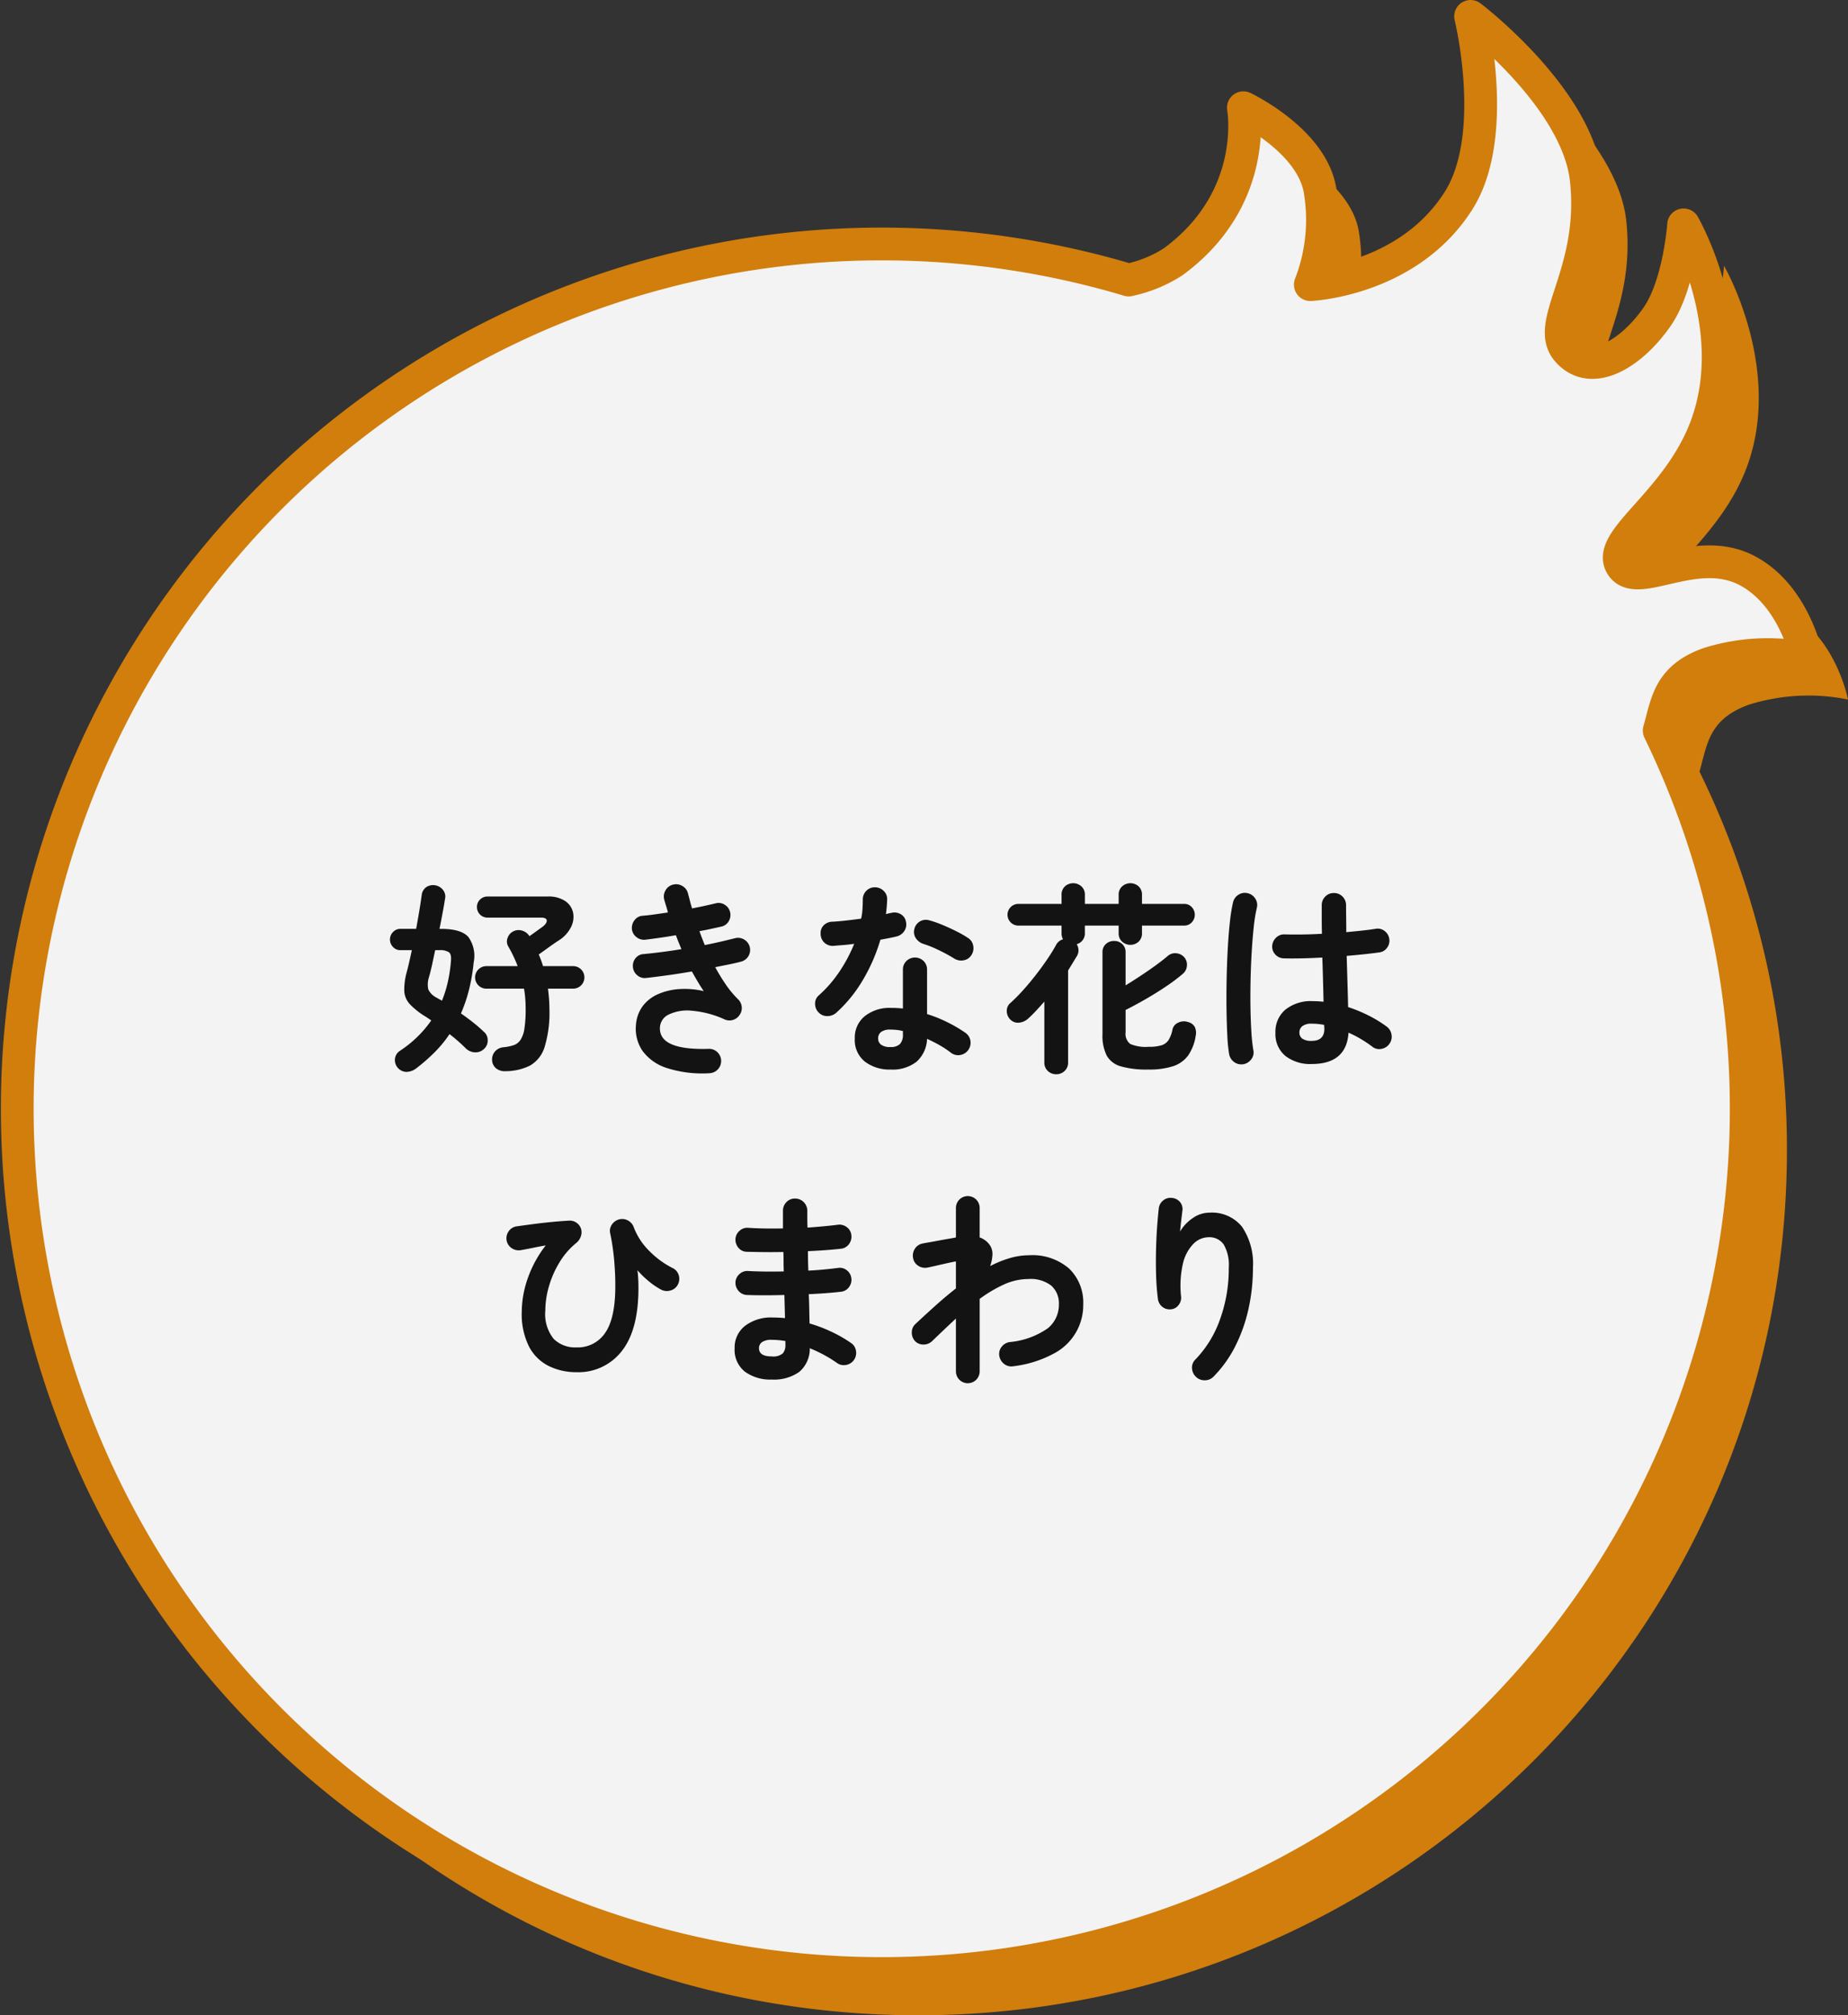
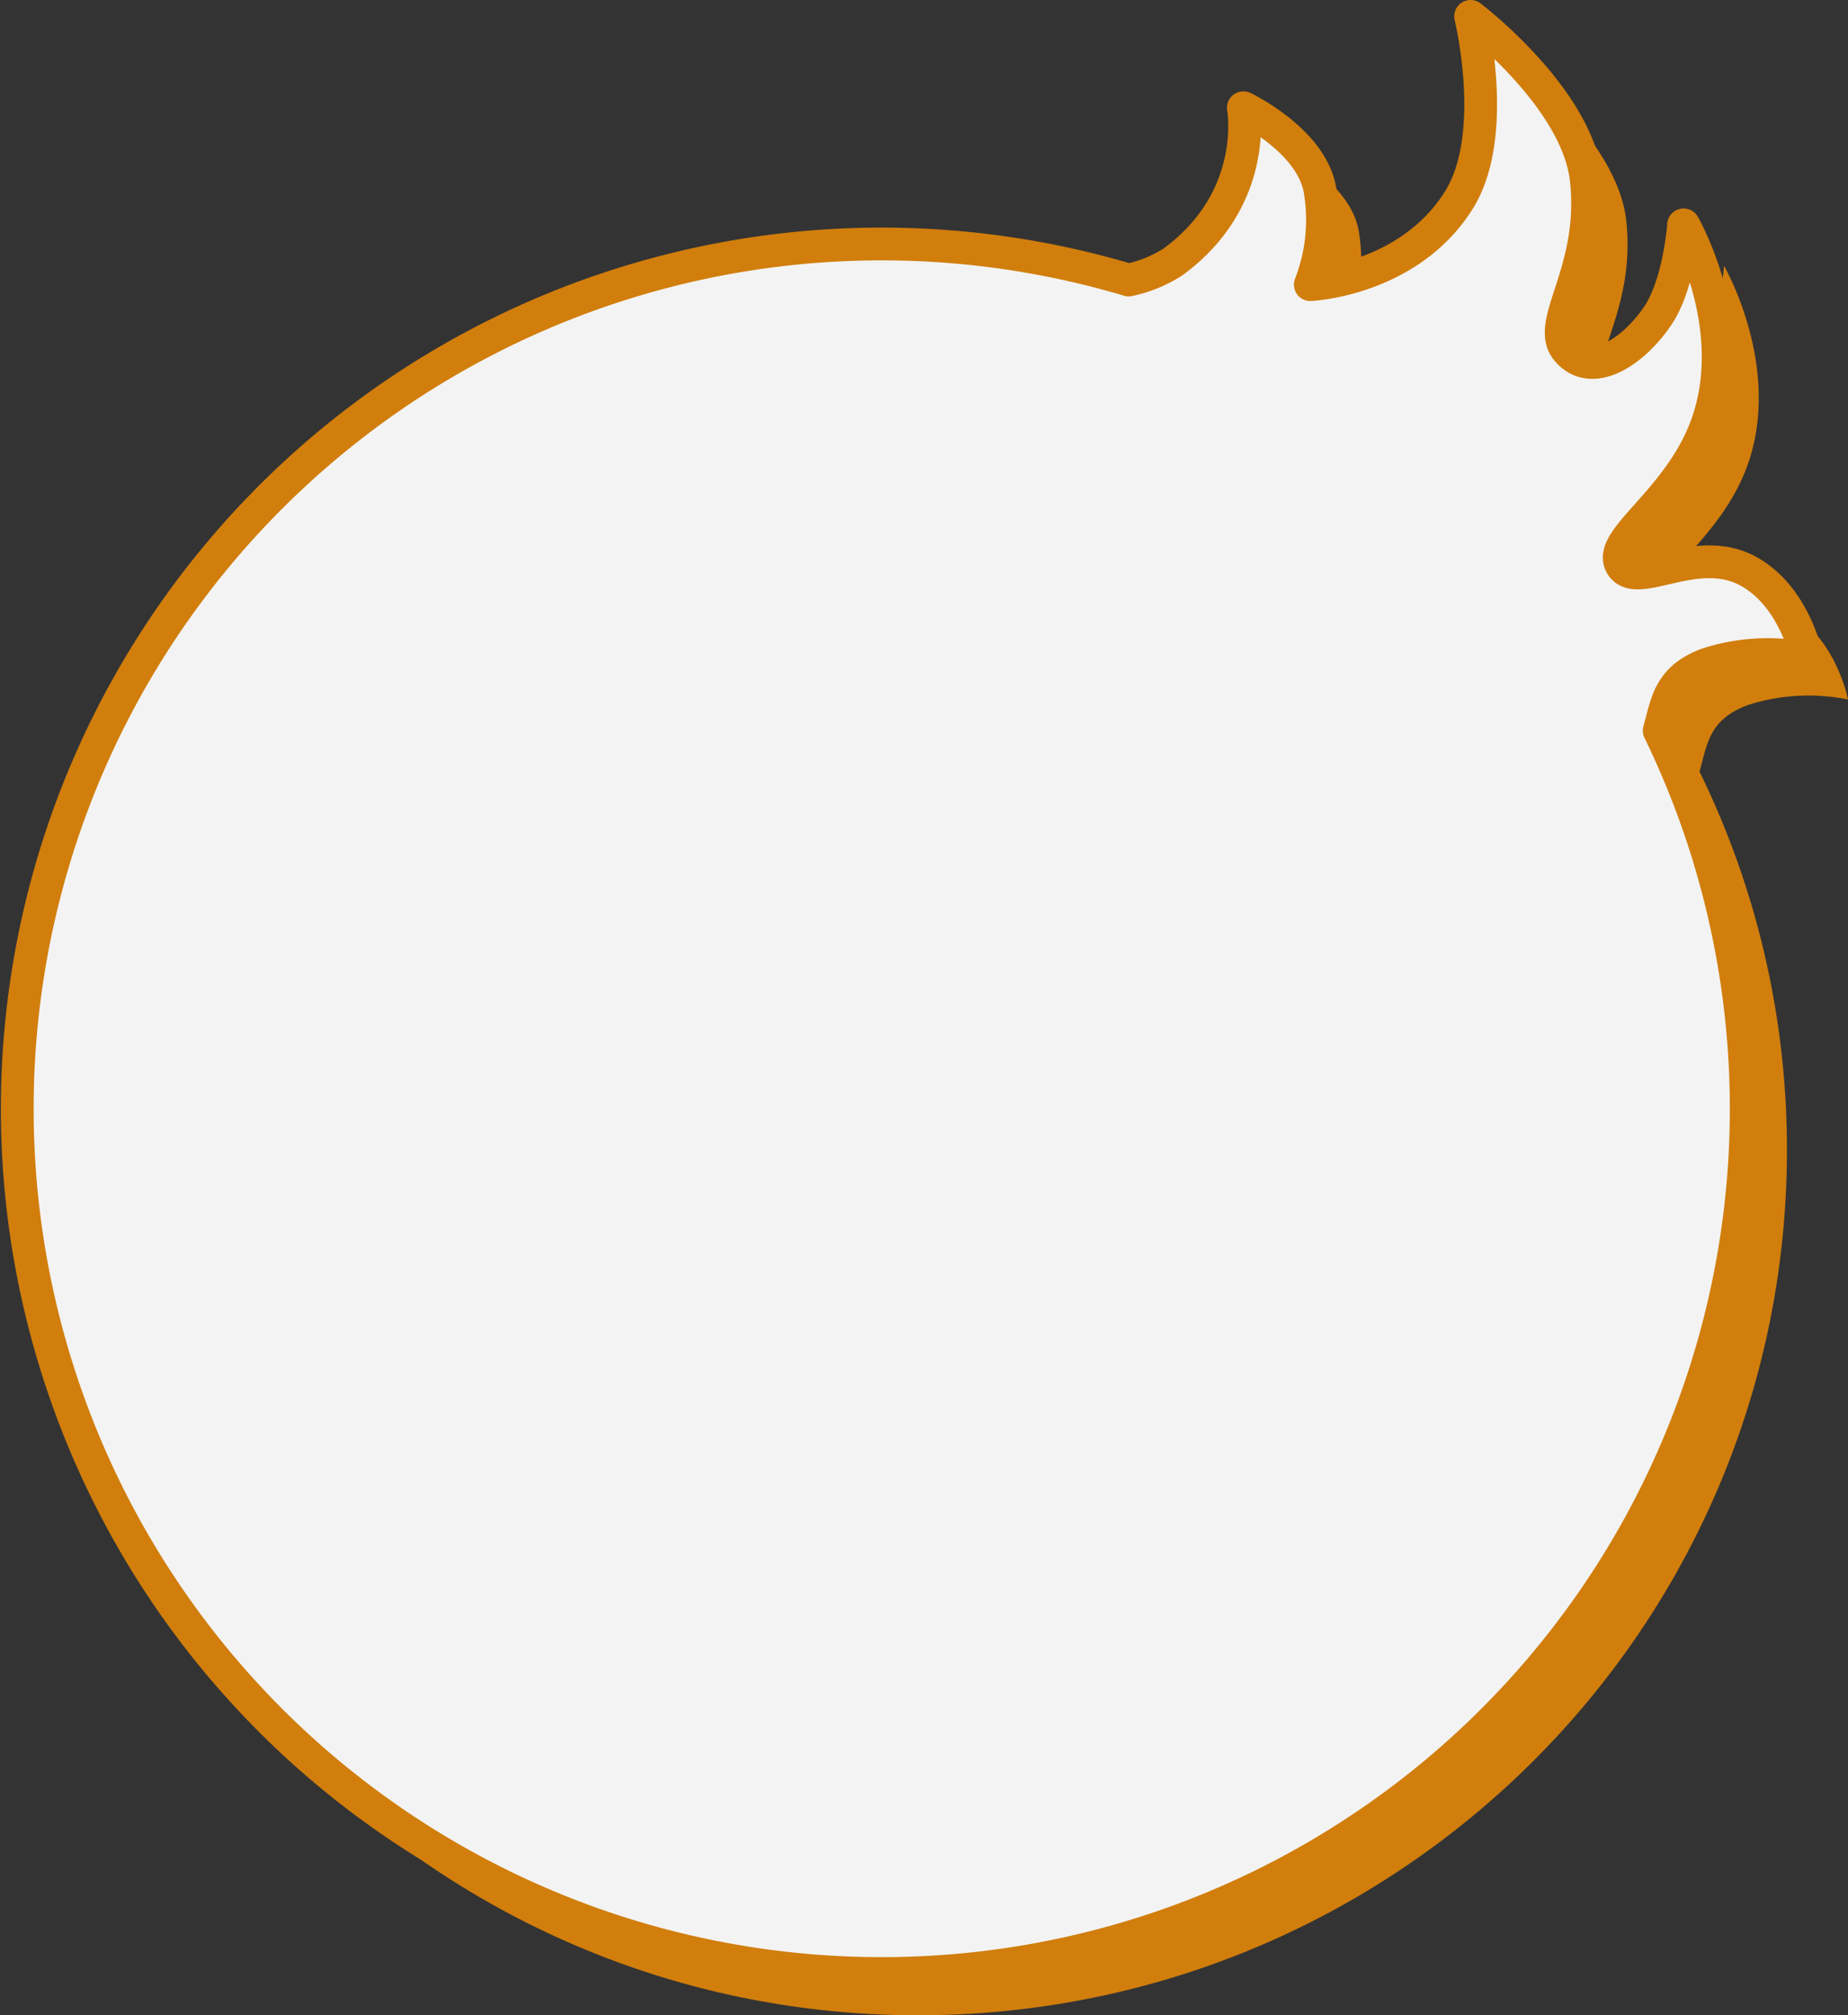
<svg xmlns="http://www.w3.org/2000/svg" width="225.705" height="246.053" viewBox="0 0 225.705 246.053">
  <rect x="0" y="0" width="225.705" height="246.053" fill="#333333" stroke="none" />
  <g id="グループ_165249" data-name="グループ 165249" transform="translate(3233.001 -18396.998)">
    <path id="パス_1309456" data-name="パス 1309456" d="M1864.363,550.487a24.3,24.3,0,0,1,12.145-.646s-1.421-7.425-7.1-10.607c-6.395-3.581-13.655,2.247-15.628-.707-2.132-3.195,7.24-7.89,10.562-17.6,4.067-11.894-2.975-24.038-2.975-24.038s-.518,7.314-3.252,11.227c-3.185,4.562-8.094,7.477-11,4.133-2.923-3.362,3.553-9.522,2.308-20.886-1.1-10.052-14.192-19.925-14.192-19.925s3.585,14.489-1.455,22.459c-6.187,9.781-18.21,10.292-18.21,10.292a21.712,21.712,0,0,0,1.245-11.156c-.773-6.349-9.46-10.444-9.46-10.444s2.034,11.036-8.62,18.815a16.342,16.342,0,0,1-5.452,2.221,106.536,106.536,0,0,0-30.349-4.407c-58.608,0-106.119,47.294-106.119,105.635s47.512,105.636,106.119,105.636,106.118-47.3,106.118-105.636a104.811,104.811,0,0,0-10.678-46.214C1859.32,555.358,1859.468,552.259,1864.363,550.487Z" transform="translate(-4883.803 17932.563)" fill="#d17e0c" />
    <path id="パス_1309457" data-name="パス 1309457" d="M1863.418,550.487a24.081,24.081,0,0,1,12.089-.646s-1.415-7.425-7.073-10.607c-6.366-3.581-13.593,2.247-15.557-.707-2.123-3.195,7.208-7.89,10.513-17.6,4.049-11.894-2.962-24.038-2.962-24.038s-.515,7.314-3.237,11.227c-3.171,4.562-8.057,7.477-10.95,4.133-2.909-3.362,3.537-9.522,2.3-20.886-1.1-10.052-14.128-19.925-14.128-19.925s3.568,14.489-1.448,22.459c-6.159,9.781-18.127,10.292-18.127,10.292a21.8,21.8,0,0,0,1.24-11.156c-.77-6.349-9.417-10.444-9.417-10.444s2.025,11.036-8.581,18.815a16.226,16.226,0,0,1-5.427,2.221,105.583,105.583,0,1,0,64.794,55.014C1858.4,555.358,1858.546,552.259,1863.418,550.487Z" transform="translate(-4887.804 17927.561)" fill="#f3f3f3" stroke="#d17e0c" stroke-linejoin="round" stroke-width="4" />
-     <path id="パス_1309462" data-name="パス 1309462" d="M36.775,30.55a2.008,2.008,0,0,1-1.15.388,1.449,1.449,0,0,1-1.388-1.612,1.354,1.354,0,0,1,.588-.95,13.961,13.961,0,0,0,3.85-3.725L38,24.2a9.091,9.091,0,0,1-1.963-1.55,2.562,2.562,0,0,1-.662-1.575,7.94,7.94,0,0,1,.275-2.225q.175-.65.337-1.363t.313-1.412H34.9a1.208,1.208,0,0,1-.9-.388,1.3,1.3,0,0,1,0-1.825,1.208,1.208,0,0,1,.9-.387h1.925q.2-1.1.375-2.138t.3-1.962a1.38,1.38,0,0,1,.55-.988,1.506,1.506,0,0,1,1.075-.237,1.539,1.539,0,0,1,.975.563,1.294,1.294,0,0,1,.25,1.112q-.125.8-.3,1.738t-.375,1.913h.2q2.45,0,3.325.988a3.955,3.955,0,0,1,.65,3.113,23.067,23.067,0,0,1-.562,3.3A18.547,18.547,0,0,1,42.3,23.8q.75.525,1.45,1.075T45.05,26a1.327,1.327,0,0,1,.513,1.063A1.357,1.357,0,0,1,45.1,28.15a1.487,1.487,0,0,1-1.087.4,1.693,1.693,0,0,1-1.088-.45q-.475-.475-.987-.925t-1.037-.85a14.657,14.657,0,0,1-1.838,2.237A22.37,22.37,0,0,1,36.775,30.55Zm10.95.3a1.634,1.634,0,0,1-1.125-.337,1.371,1.371,0,0,1-.5-1.013,1.488,1.488,0,0,1,.35-1.05,1.548,1.548,0,0,1,1.075-.525,5.635,5.635,0,0,0,1.212-.25,1.64,1.64,0,0,0,.837-.65,3.469,3.469,0,0,0,.475-1.375,15.448,15.448,0,0,0,.15-2.425q0-.65-.05-1.263T50,20.775H45.4a1.375,1.375,0,1,1,0-2.75h3.825q-.25-.65-.55-1.275t-.625-1.175A1.192,1.192,0,0,1,48,14.563a1.389,1.389,0,0,1,.7-.788,1.417,1.417,0,0,1,1.062-.087,1.538,1.538,0,0,1,.888.662v.025q.5-.35,1-.713l.675-.488q.5-.425.45-.75T52.05,12.1h-6.5a1.281,1.281,0,0,1-1.3-1.3,1.227,1.227,0,0,1,.375-.9,1.257,1.257,0,0,1,.925-.375h7.325a3.664,3.664,0,0,1,2.15.55,2.284,2.284,0,0,1,.962,1.388,2.727,2.727,0,0,1-.225,1.75A4.073,4.073,0,0,1,54.3,14.85q-.625.4-1.312.9T51.8,16.6a14.6,14.6,0,0,1,.525,1.425H56a1.375,1.375,0,1,1,0,2.75H52.925q.075.575.125,1.2t.05,1.275a14.3,14.3,0,0,1-.587,4.65,3.94,3.94,0,0,1-1.775,2.263A6.729,6.729,0,0,1,47.725,30.85Zm-7.75-8.6a14.541,14.541,0,0,0,.725-2.325,17.718,17.718,0,0,0,.375-2.55q.075-.8-.25-1.05a2.012,2.012,0,0,0-1.175-.25h-.5q-.2.95-.388,1.813t-.388,1.537a2.838,2.838,0,0,0-.062,1.45A2.2,2.2,0,0,0,39.375,21.9a2.8,2.8,0,0,0,.3.175A2.794,2.794,0,0,1,39.975,22.25Zm32.65,8.85a14.235,14.235,0,0,1-5.15-.625,5.881,5.881,0,0,1-3-2.1,4.814,4.814,0,0,1-.8-3.225,4.327,4.327,0,0,1,.837-2.262,4.668,4.668,0,0,1,1.875-1.45,7.729,7.729,0,0,1,2.6-.612,10.071,10.071,0,0,1,2.962.25q-.375-.55-.737-1.163T70.5,18.675q-1.425.25-2.863.45t-2.762.35a1.389,1.389,0,0,1-1.062-.35,1.435,1.435,0,0,1-.513-1,1.449,1.449,0,0,1,.338-1.088,1.332,1.332,0,0,1,1.013-.487q1.025-.1,2.2-.25t2.375-.35l-.35-.85q-.175-.425-.325-.85-1,.175-1.963.312T64.8,14.8a1.479,1.479,0,0,1-1.075-.325,1.423,1.423,0,0,1-.55-.975,1.521,1.521,0,0,1,.325-1.087,1.322,1.322,0,0,1,.975-.538q.65-.05,1.45-.163t1.65-.237q-.1-.425-.225-.812T67.125,9.9a1.473,1.473,0,0,1,.162-1.137,1.413,1.413,0,0,1,.912-.688,1.473,1.473,0,0,1,1.138.163,1.413,1.413,0,0,1,.688.913q.125.45.237.9t.263.925q.8-.15,1.537-.312t1.363-.312a1.334,1.334,0,0,1,1.1.188,1.411,1.411,0,0,1,.65.912,1.483,1.483,0,0,1-.187,1.113,1.345,1.345,0,0,1-.913.637l-1.25.275q-.675.15-1.4.275.15.425.313.85t.337.85q1.025-.2,1.988-.425t1.762-.425a1.44,1.44,0,0,1,1.1.2,1.472,1.472,0,0,1-.425,2.675q-.65.175-1.463.337l-1.687.338a23.7,23.7,0,0,0,1.325,2.162,11.7,11.7,0,0,0,1.475,1.763,1.488,1.488,0,0,1,.438.9,1.407,1.407,0,0,1-.238.975,1.437,1.437,0,0,1-.787.625,1.414,1.414,0,0,1-1.012-.025,12.136,12.136,0,0,0-4.1-1.087,5.231,5.231,0,0,0-2.787.475A1.84,1.84,0,0,0,66.6,25.5q-.15,2.8,5.925,2.625a1.445,1.445,0,0,1,1.075.388,1.494,1.494,0,0,1,.075,2.112A1.473,1.473,0,0,1,72.625,31.1Zm22.15-.45a4.958,4.958,0,0,1-3.138-.962A3.375,3.375,0,0,1,90.4,26.85a3.353,3.353,0,0,1,1.213-2.712,4.849,4.849,0,0,1,3.212-1.013,13.61,13.61,0,0,1,1.45.075V18.475A1.457,1.457,0,0,1,96.7,17.4a1.51,1.51,0,0,1,2.1,0,1.457,1.457,0,0,1,.425,1.075v5.4a16.98,16.98,0,0,1,2.563,1.038,17.249,17.249,0,0,1,2.138,1.262,1.493,1.493,0,0,1,.6.988,1.516,1.516,0,0,1-1.238,1.712,1.46,1.46,0,0,1-1.112-.25,11.061,11.061,0,0,0-1.363-.913q-.762-.437-1.588-.812a3.915,3.915,0,0,1-1.275,2.788A4.739,4.739,0,0,1,94.775,30.65Zm-6.65-6.925a1.64,1.64,0,0,1-1.088.4A1.412,1.412,0,0,1,86,23.7a1.482,1.482,0,0,1-.45-1.088,1.293,1.293,0,0,1,.475-1.037,15.261,15.261,0,0,0,2.512-2.9A18.238,18.238,0,0,0,90.325,15.3q-.675.1-1.312.15t-1.212.1a1.5,1.5,0,0,1-1.1-.375,1.471,1.471,0,0,1-.475-1.1,1.348,1.348,0,0,1,.375-1.037,1.542,1.542,0,0,1,1.1-.437q.8-.05,1.688-.15t1.788-.225a7.819,7.819,0,0,0,.162-1.175q.038-.6.037-1.15A1.468,1.468,0,0,1,91.8,8.837,1.406,1.406,0,0,1,92.85,8.4a1.488,1.488,0,0,1,1.075.438A1.346,1.346,0,0,1,94.35,9.9a17,17,0,0,1-.15,1.775q.175-.05.338-.087t.313-.062a1.522,1.522,0,0,1,1.15.15,1.32,1.32,0,0,1,.65.95,1.431,1.431,0,0,1-.213,1.125,1.543,1.543,0,0,1-.937.65q-.4.1-.912.2t-1.062.2a21.5,21.5,0,0,1-2.162,4.95A16.833,16.833,0,0,1,88.125,23.725ZM102.55,17.1a19.957,19.957,0,0,0-1.888-1.025A13.547,13.547,0,0,0,98.75,15.3a1.714,1.714,0,0,1-.9-.7,1.34,1.34,0,0,1-.175-1.1,1.436,1.436,0,0,1,1.8-1.075,13.144,13.144,0,0,1,1.65.575q.9.375,1.738.8a12.708,12.708,0,0,1,1.387.8,1.369,1.369,0,0,1,.613.95,1.516,1.516,0,0,1-.238,1.15,1.362,1.362,0,0,1-.937.612A1.557,1.557,0,0,1,102.55,17.1Zm-7.8,10.8a1.553,1.553,0,0,0,1.175-.375,1.637,1.637,0,0,0,.35-1.15V25.95a5.384,5.384,0,0,0-.787-.138q-.388-.037-.738-.038a1.826,1.826,0,0,0-1.137.288.95.95,0,0,0-.363.788.937.937,0,0,0,.35.762A1.818,1.818,0,0,0,94.75,27.9ZM115,31.225a1.442,1.442,0,0,1-1.025-.4,1.375,1.375,0,0,1-.425-1.05V22.35q-.5.575-1,1.112t-1,.988a1.911,1.911,0,0,1-1.062.475,1.29,1.29,0,0,1-1.088-.375,1.442,1.442,0,0,1-.437-1.025,1.245,1.245,0,0,1,.438-1,19.389,19.389,0,0,0,1.438-1.437q.788-.863,1.563-1.85t1.45-1.975q.675-.988,1.125-1.813a1.354,1.354,0,0,1,.85-.7,1.654,1.654,0,0,1-.175-.75v-.925h-5.275a1.325,1.325,0,1,1,0-2.65h5.275v-1.1a1.356,1.356,0,0,1,.412-1.038,1.5,1.5,0,0,1,2.012,0,1.335,1.335,0,0,1,.425,1.038v1.1h4.125v-1.1a1.335,1.335,0,0,1,.425-1.038,1.5,1.5,0,0,1,2.012,0,1.356,1.356,0,0,1,.412,1.038v1.1h5.15a1.236,1.236,0,0,1,.925.387,1.359,1.359,0,0,1,0,1.875,1.236,1.236,0,0,1-.925.387h-5.15V14a1.356,1.356,0,0,1-.412,1.038,1.5,1.5,0,0,1-2.012,0A1.335,1.335,0,0,1,122.625,14v-.925H118.5V14a1.333,1.333,0,0,1-.287.875,1.424,1.424,0,0,1-.713.475,1.377,1.377,0,0,1,.025,1.45q-.25.4-.513.838t-.562.912V29.775a1.375,1.375,0,0,1-.425,1.05A1.442,1.442,0,0,1,115,31.225Zm11.225-.575a11.412,11.412,0,0,1-3.325-.387,2.847,2.847,0,0,1-1.738-1.325,5.438,5.438,0,0,1-.512-2.587v-10a1.316,1.316,0,0,1,.412-1.025,1.45,1.45,0,0,1,1.012-.375,1.417,1.417,0,0,1,.988.375,1.316,1.316,0,0,1,.412,1.025v4.025q.85-.525,1.8-1.15t1.813-1.25q.862-.625,1.487-1.15a1.368,1.368,0,0,1,1.063-.375,1.485,1.485,0,0,1,.988.475A1.386,1.386,0,0,1,130.962,18a1.411,1.411,0,0,1-.512.975,22.276,22.276,0,0,1-2.087,1.563q-1.213.812-2.5,1.55t-2.388,1.287V26.1a1.555,1.555,0,0,0,.563,1.425,4.762,4.762,0,0,0,2.238.35,5.245,5.245,0,0,0,1.588-.187,1.591,1.591,0,0,0,.863-.65,3.865,3.865,0,0,0,.475-1.288,1.187,1.187,0,0,1,.7-.825,1.574,1.574,0,0,1,1.2-.075,1.252,1.252,0,0,1,.85.663,1.736,1.736,0,0,1,.075,1.063,5.662,5.662,0,0,1-.937,2.387,3.714,3.714,0,0,1-1.837,1.288A9.562,9.562,0,0,1,126.225,30.65Zm19.975-.675a4.931,4.931,0,0,1-3.212-.988,3.449,3.449,0,0,1-1.213-2.837,3.51,3.51,0,0,1,1.213-2.812,4.969,4.969,0,0,1,3.337-1.038,11.994,11.994,0,0,1,1.325.075q-.025-1.175-.062-2.562t-.087-2.838q-1.325.075-2.562.1t-2.137,0a1.45,1.45,0,0,1-1.038-.463,1.4,1.4,0,0,1-.387-1.062,1.521,1.521,0,0,1,.488-1.012,1.372,1.372,0,0,1,1.037-.387q.875.025,2.063.012t2.488-.087q-.025-.95-.025-1.825V10.6a1.468,1.468,0,0,1,.425-1.063A1.406,1.406,0,0,1,148.9,9.1a1.435,1.435,0,0,1,1.075.438A1.468,1.468,0,0,1,150.4,10.6q0,.775.013,1.6t.012,1.675q1.1-.1,2.012-.2t1.538-.2a1.335,1.335,0,0,1,1.1.237,1.441,1.441,0,0,1,.6.962,1.411,1.411,0,0,1-.262,1.1,1.352,1.352,0,0,1-.963.575q-.7.1-1.738.212t-2.237.213q.05,1.75.1,3.375t.075,2.875a17.552,17.552,0,0,1,2.588,1.075,14.9,14.9,0,0,1,2.113,1.3,1.493,1.493,0,0,1,.6.988,1.46,1.46,0,0,1-.25,1.112,1.5,1.5,0,0,1-.962.625,1.333,1.333,0,0,1-1.113-.25,15.171,15.171,0,0,0-1.375-.925,13.621,13.621,0,0,0-1.55-.8Q150.45,29.975,146.2,29.975ZM137.875,30a1.524,1.524,0,0,1-1.75-1.2,18.728,18.728,0,0,1-.225-2.25q-.075-1.425-.1-3.2t.012-3.687q.038-1.912.137-3.725t.262-3.3a19.552,19.552,0,0,1,.388-2.413,1.468,1.468,0,0,1,.675-.925,1.408,1.408,0,0,1,1.125-.175,1.468,1.468,0,0,1,.925.675,1.408,1.408,0,0,1,.175,1.125,18.368,18.368,0,0,0-.375,2.325q-.15,1.4-.25,3.063t-.137,3.413q-.038,1.75-.012,3.387t.112,2.975a20.864,20.864,0,0,0,.238,2.188,1.335,1.335,0,0,1-.238,1.1A1.539,1.539,0,0,1,137.875,30Zm8.325-2.85q1.55,0,1.55-1.475,0-.075-.012-.2t-.012-.275a7.757,7.757,0,0,0-1.525-.15,1.769,1.769,0,0,0-1.137.3.96.96,0,0,0-.363.775.9.9,0,0,0,.35.75A1.88,1.88,0,0,0,146.2,27.15ZM56.4,67.6a7.543,7.543,0,0,1-3.375-.75,5.483,5.483,0,0,1-2.413-2.375,8.845,8.845,0,0,1-.888-4.25,12.482,12.482,0,0,1,.738-4.1,14.039,14.039,0,0,1,2.188-4q-.75.125-1.525.287t-1.5.287a1.513,1.513,0,0,1-1.125-.237,1.444,1.444,0,0,1-.625-.937,1.482,1.482,0,0,1,.25-1.125,1.4,1.4,0,0,1,.95-.6q.875-.125,2.013-.275t2.3-.263Q54.55,49.15,55.5,49.1a1.413,1.413,0,0,1,.888.238,1.491,1.491,0,0,1,.563.713,1.461,1.461,0,0,1,0,.925,1.727,1.727,0,0,1-.575.85,9.135,9.135,0,0,0-2.05,2.375,11.932,11.932,0,0,0-1.288,2.938,10.731,10.731,0,0,0-.437,2.938,4.817,4.817,0,0,0,1.025,3.462A3.724,3.724,0,0,0,56.4,64.575a4.027,4.027,0,0,0,3.537-1.812q1.238-1.812,1.213-5.838,0-1.325-.138-2.962a27.4,27.4,0,0,0-.487-3.312,1.332,1.332,0,0,1,.2-1.062,1.5,1.5,0,0,1,.875-.638,1.449,1.449,0,0,1,1.088.125,1.479,1.479,0,0,1,.713.825,8.109,8.109,0,0,0,1.862,2.862,10.925,10.925,0,0,0,2.863,2.113,1.4,1.4,0,0,1,.762.862,1.461,1.461,0,0,1-.087,1.138,1.405,1.405,0,0,1-.863.737A1.533,1.533,0,0,1,66.8,57.55a8.847,8.847,0,0,1-1.562-1.05,11.262,11.262,0,0,1-1.388-1.35q.075.55.1,1.112t.025,1.063q0,5.125-2.037,7.7A6.685,6.685,0,0,1,56.4,67.6Zm23.875.9a5.264,5.264,0,0,1-3.3-.963,3.389,3.389,0,0,1-1.25-2.862,3.333,3.333,0,0,1,1.263-2.725,5.215,5.215,0,0,1,3.387-1.025q.75,0,1.5.075L81.8,58.175q-2.6.075-4.6,0a1.414,1.414,0,0,1-1.012-.513,1.5,1.5,0,0,1-.363-1.062,1.435,1.435,0,0,1,.513-1,1.389,1.389,0,0,1,1.063-.35q.95.05,2.063.063t2.262-.013q-.025-.6-.025-1.2t-.025-1.175q-1.225.025-2.375.013T77.2,52.9a1.332,1.332,0,0,1-1.012-.488,1.539,1.539,0,0,1-.363-1.087,1.435,1.435,0,0,1,.513-1,1.389,1.389,0,0,1,1.063-.35q1.85.125,4.225.075V47.9a1.468,1.468,0,0,1,.425-1.062A1.406,1.406,0,0,1,83.1,46.4a1.494,1.494,0,0,1,1.5,1.5v.963q0,.512.025,1.087,1.025-.075,1.975-.163t1.725-.187a1.457,1.457,0,0,1,1.088.288,1.365,1.365,0,0,1,.563.962,1.5,1.5,0,0,1-.287,1.113,1.365,1.365,0,0,1-.963.563q-.875.1-1.912.175t-2.137.125q0,.575.012,1.175t.037,1.2q1-.05,1.912-.138t1.688-.187a1.35,1.35,0,0,1,1.088.275,1.407,1.407,0,0,1,.563.975,1.457,1.457,0,0,1-.287,1.088,1.365,1.365,0,0,1-.963.563q-.85.1-1.85.175t-2.1.125q.05,1,.063,1.9t.037,1.675a18.053,18.053,0,0,1,2.75,1.05,16.4,16.4,0,0,1,2.3,1.325,1.369,1.369,0,0,1,.612.95,1.478,1.478,0,0,1-1.2,1.738,1.419,1.419,0,0,1-1.113-.238,15,15,0,0,0-1.55-.963,17.345,17.345,0,0,0-1.775-.837,3.682,3.682,0,0,1-1.3,2.9A5.328,5.328,0,0,1,80.275,68.5Zm-.025-2.825a1.83,1.83,0,0,0,1.35-.363,1.5,1.5,0,0,0,.325-1.037V63.8a9.626,9.626,0,0,0-1.675-.15,2,2,0,0,0-1.175.275.881.881,0,0,0-.375.75Q78.7,65.675,80.25,65.675ZM104.2,68.95a1.451,1.451,0,0,1-1.45-1.45V61.05q-.7.65-1.437,1.35T99.85,63.8a1.5,1.5,0,0,1-1.062.425A1.412,1.412,0,0,1,97.75,63.8a1.515,1.515,0,0,1-.387-1.075,1.348,1.348,0,0,1,.462-1.025q1.175-1.1,2.413-2.213t2.512-2.112v-3.3q-.425.075-1.1.225t-1.325.3q-.65.15-1.025.225a1.488,1.488,0,0,1-1.125-.2,1.377,1.377,0,0,1-.65-.925,1.537,1.537,0,0,1,.2-1.15,1.377,1.377,0,0,1,.925-.65q.2-.05.725-.138t1.175-.212q.65-.125,1.25-.225t.95-.175v-3.6a1.45,1.45,0,0,1,2.9,0v3.6a2.481,2.481,0,0,1,1.25.95,1.877,1.877,0,0,1,.313,1.125,4.556,4.556,0,0,1-.287,1.425,13.2,13.2,0,0,1,2.4-.975,8.369,8.369,0,0,1,2.35-.35,6.832,6.832,0,0,1,4.912,1.638,5.755,5.755,0,0,1,1.713,4.362,6.663,6.663,0,0,1-3.5,5.95,13.819,13.819,0,0,1-5.025,1.6,1.416,1.416,0,0,1-1.113-.262,1.568,1.568,0,0,1-.612-.988,1.391,1.391,0,0,1,.275-1.113,1.5,1.5,0,0,1,.975-.587,9.627,9.627,0,0,0,4.675-1.687,3.685,3.685,0,0,0,1.35-2.912,2.884,2.884,0,0,0-.925-2.288,4.1,4.1,0,0,0-2.775-.812,7.256,7.256,0,0,0-3,.663,16.465,16.465,0,0,0-2.975,1.763V67.5a1.451,1.451,0,0,1-1.45,1.45Zm27.875-.775a1.519,1.519,0,0,1-.488-1.05A1.345,1.345,0,0,1,132,66.05a13.473,13.473,0,0,0,2.988-4.85,18.156,18.156,0,0,0,1.087-6.375A4.955,4.955,0,0,0,135.45,52a2.127,2.127,0,0,0-1.85-.875,2.634,2.634,0,0,0-1.85.813,5.059,5.059,0,0,0-1.275,2.412,12.1,12.1,0,0,0-.225,4.025,1.427,1.427,0,0,1-.312,1.037,1.288,1.288,0,0,1-.937.513,1.411,1.411,0,0,1-1.037-.3,1.464,1.464,0,0,1-.537-.925,28.356,28.356,0,0,1-.225-2.862q-.05-1.563-.012-3.125t.137-2.9q.1-1.337.2-2.213a1.423,1.423,0,0,1,.55-.975,1.392,1.392,0,0,1,1.075-.3,1.433,1.433,0,0,1,.988.525,1.349,1.349,0,0,1,.262,1.1q-.05.45-.137,1.15t-.137,1.325a5.093,5.093,0,0,1,1.55-1.638,3.554,3.554,0,0,1,2.025-.662,4.712,4.712,0,0,1,4,1.737,8.05,8.05,0,0,1,1.325,4.963,23.21,23.21,0,0,1-.537,5.013,19.358,19.358,0,0,1-1.6,4.55,14.7,14.7,0,0,1-2.662,3.738,1.442,1.442,0,0,1-1.062.463A1.482,1.482,0,0,1,132.075,68.175Z" transform="translate(-3219 18496.932)" fill="#131313" />
  </g>
</svg>